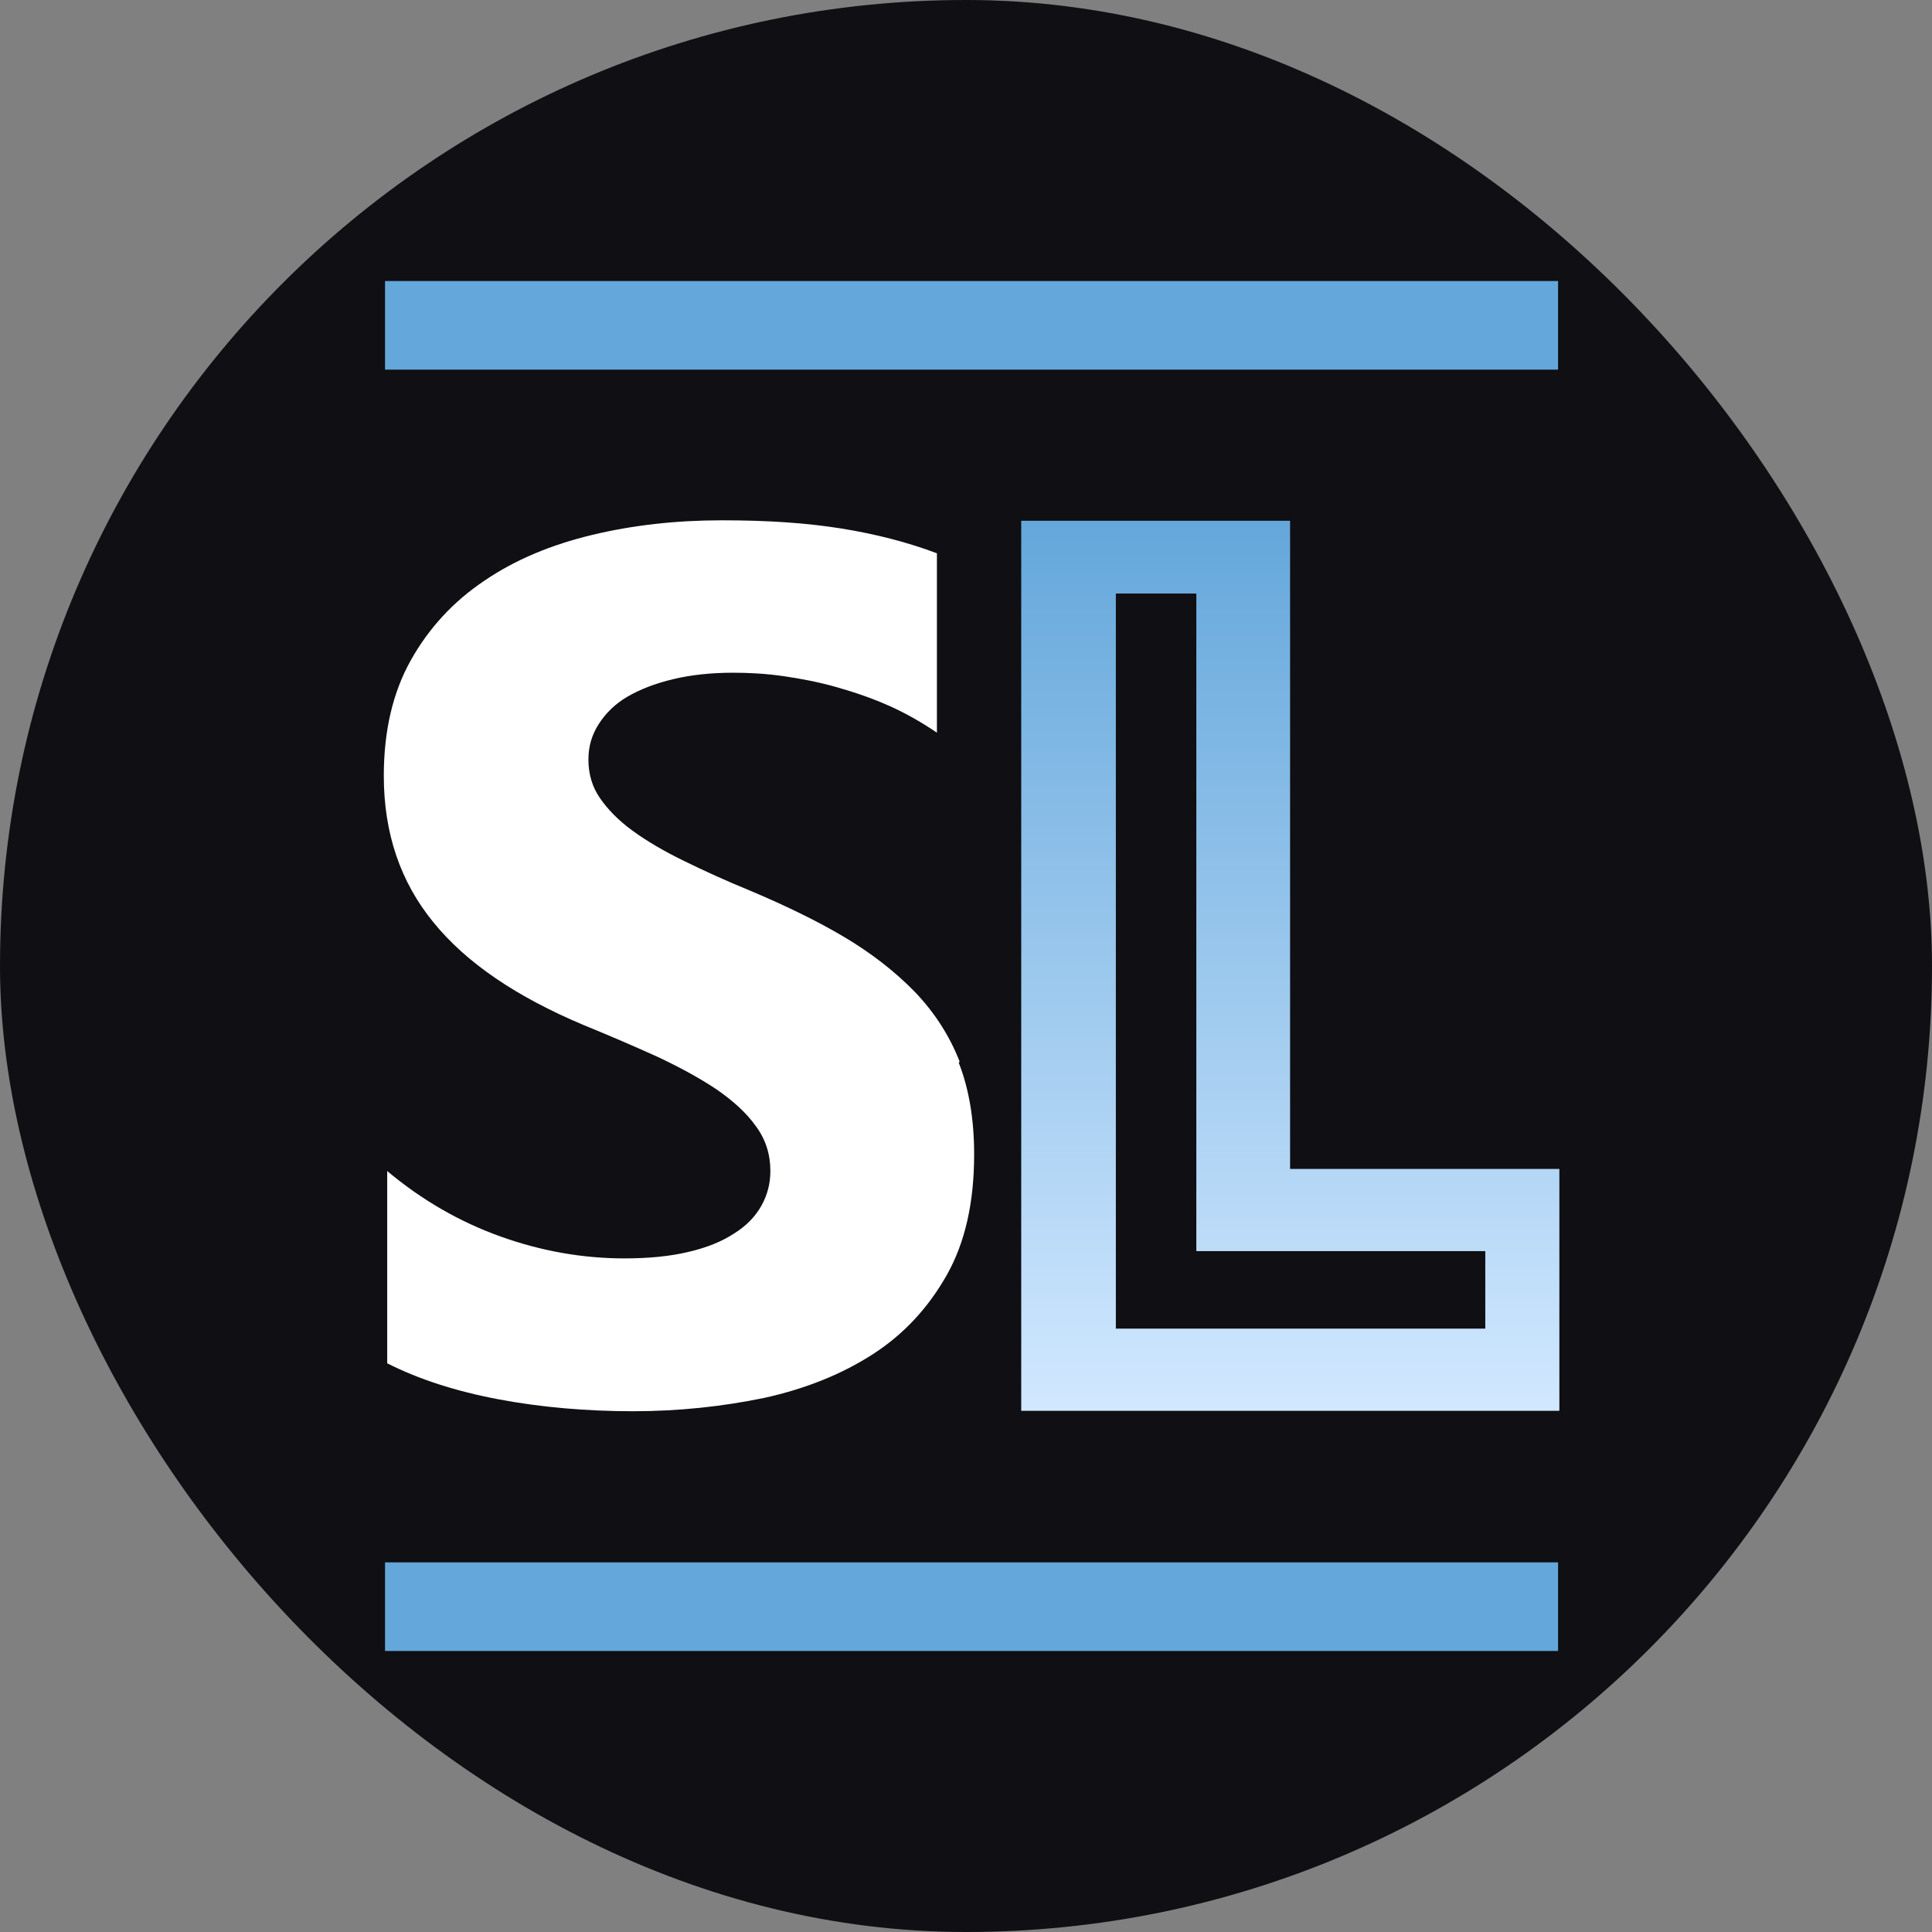
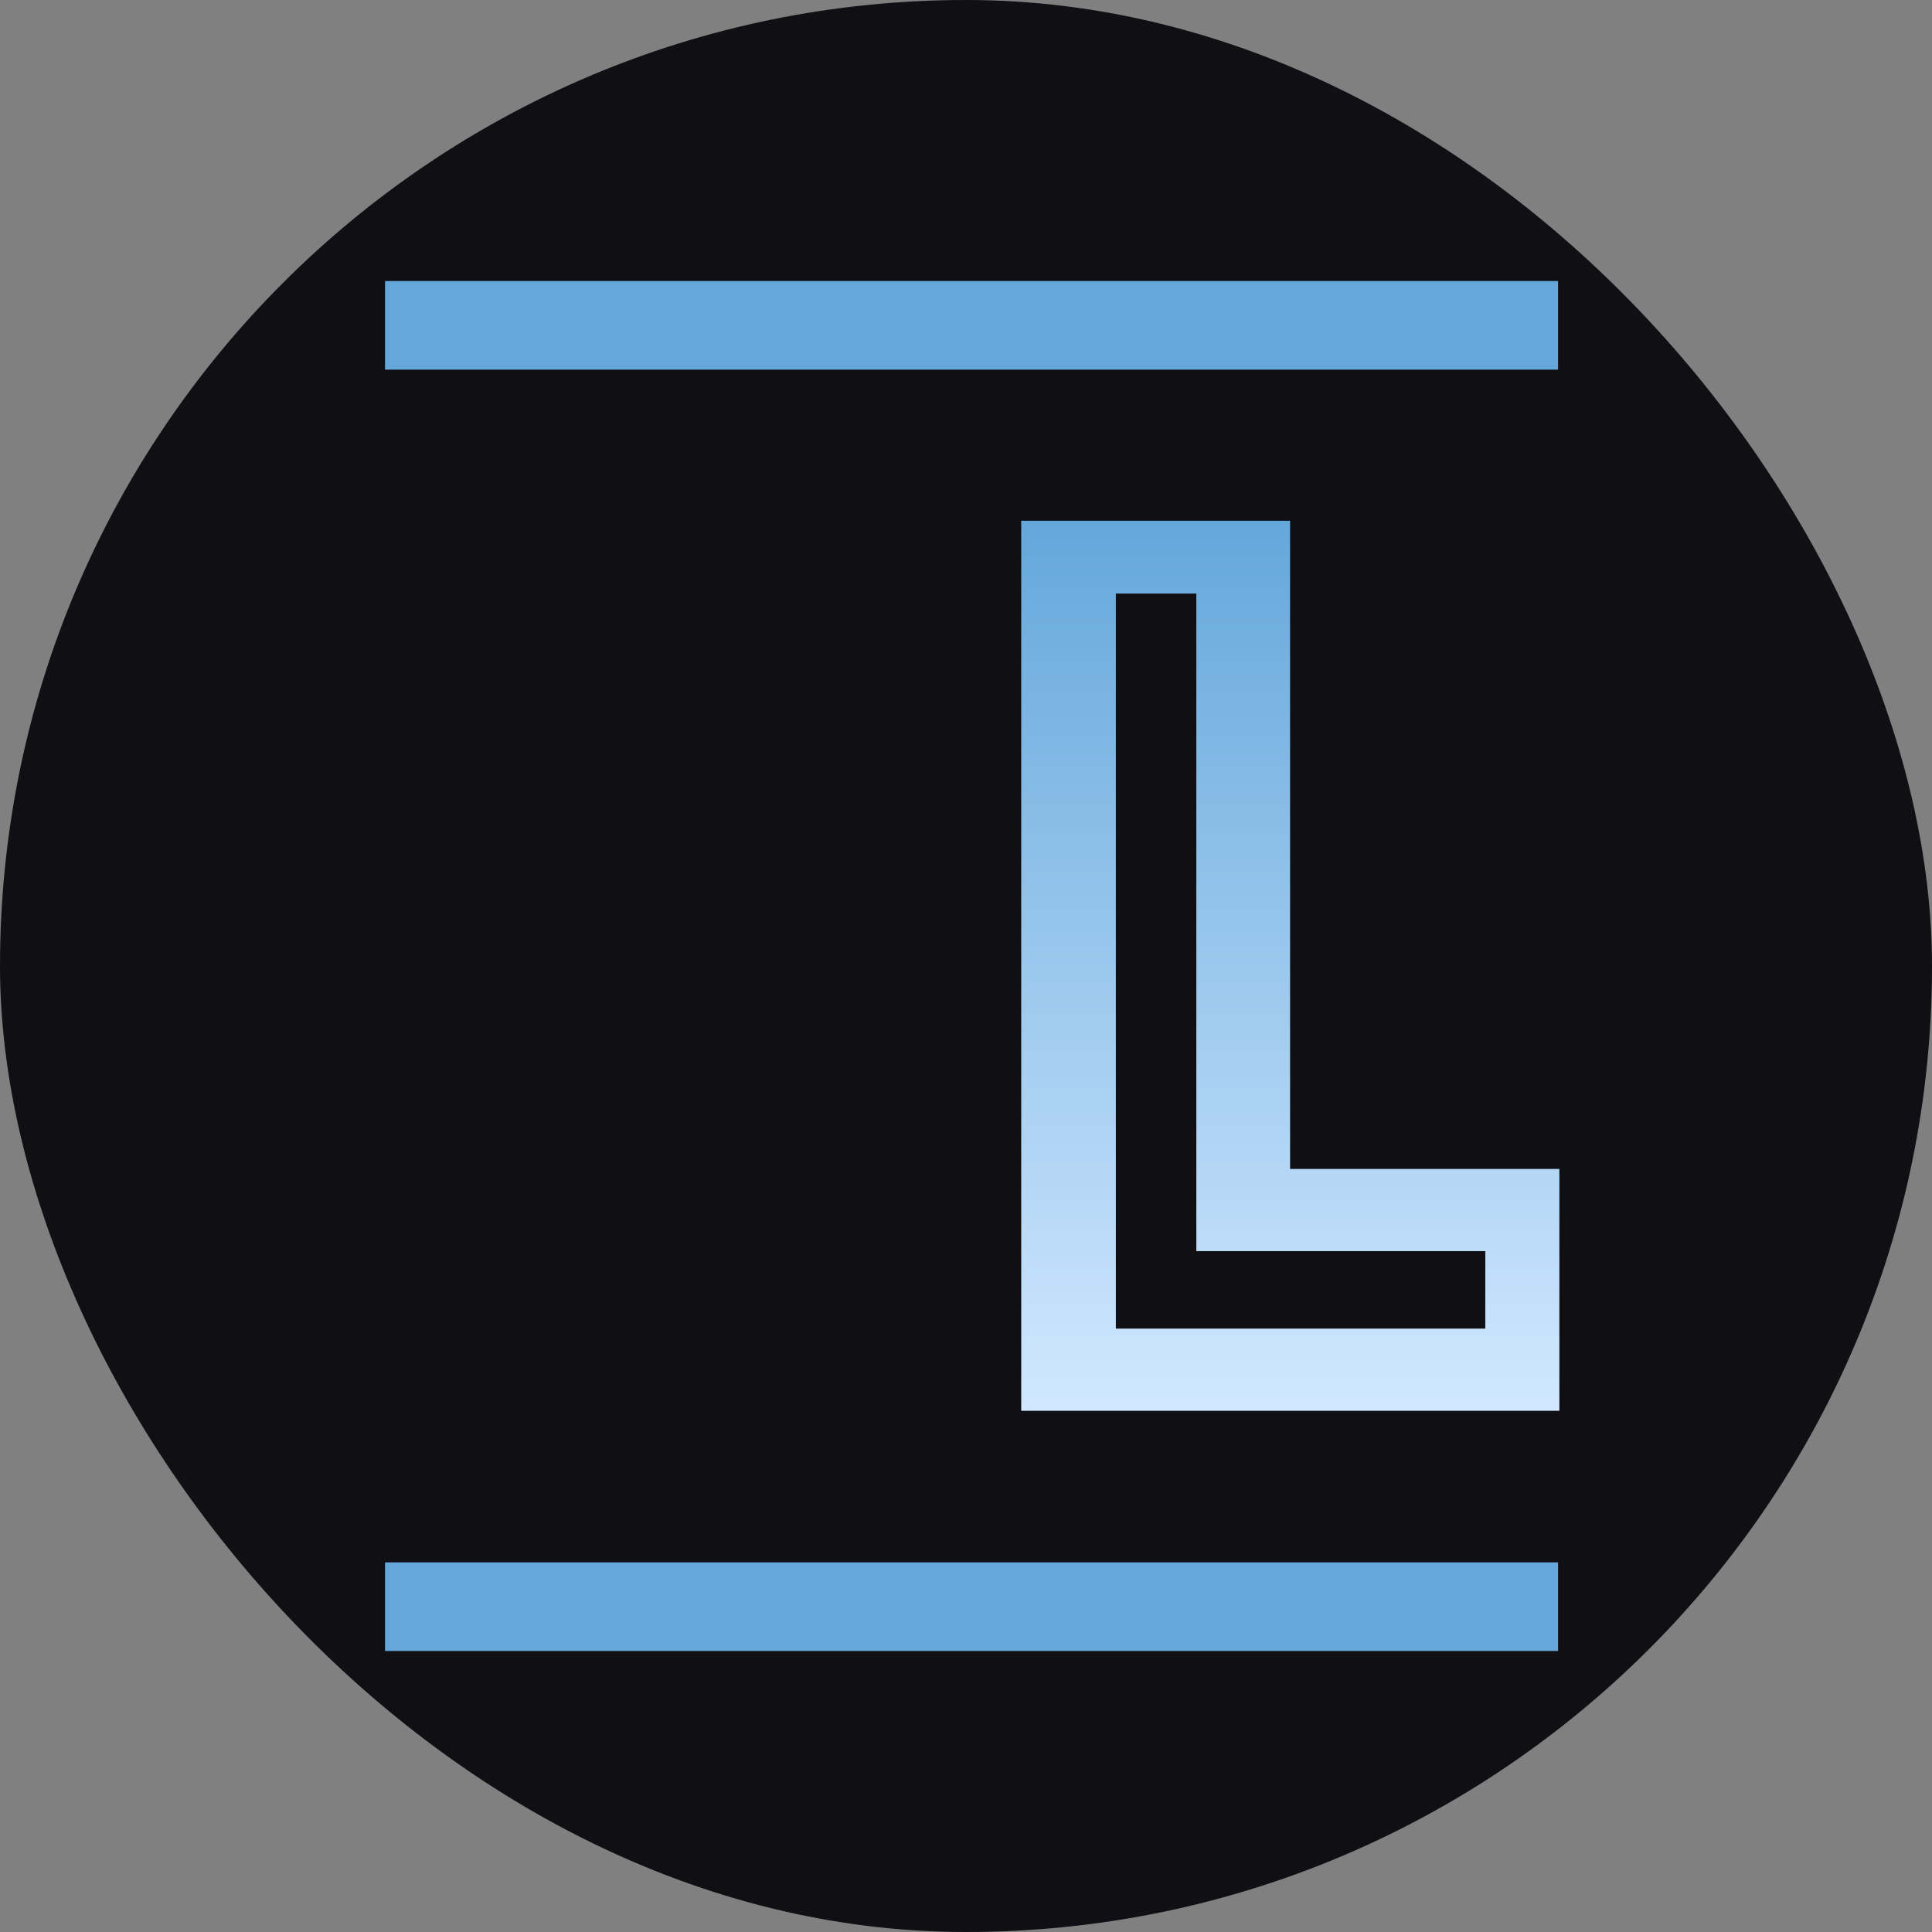
<svg xmlns="http://www.w3.org/2000/svg" width="55" height="55" viewBox="0 0 55 55" fill="none">
  <rect x="0" y="0" width="55" height="55" fill="#808080" stroke="none" />
  <rect width="55" height="55" rx="27.5" fill="#0F0F14" />
  <path d="M10.961 8V10.523H44.355V8H10.961ZM10.961 44.477V47H44.355V44.477H10.961Z" fill="#64A7DB" />
-   <path d="M27.294 30.254C27.586 30.997 27.732 31.875 27.732 32.862C27.732 34.227 27.476 35.373 26.952 36.299C26.428 37.225 25.734 37.981 24.844 38.554C23.954 39.127 22.918 39.541 21.748 39.797C20.566 40.041 19.323 40.175 18.019 40.175C16.715 40.175 15.399 40.065 14.18 39.833C12.961 39.602 11.913 39.261 11.023 38.81V33.337C12.011 34.166 13.095 34.788 14.253 35.202C15.411 35.617 16.593 35.824 17.775 35.824C18.47 35.824 19.079 35.763 19.591 35.641C20.115 35.519 20.542 35.348 20.895 35.117C21.249 34.898 21.505 34.629 21.675 34.325C21.846 34.02 21.931 33.691 21.931 33.337C21.931 32.862 21.797 32.436 21.517 32.058C21.249 31.68 20.871 31.339 20.395 31.01C19.92 30.693 19.36 30.388 18.714 30.083C18.068 29.791 17.361 29.486 16.617 29.182C14.704 28.377 13.278 27.414 12.339 26.257C11.401 25.111 10.926 23.722 10.926 22.088C10.926 20.809 11.182 19.712 11.694 18.798C12.206 17.884 12.9 17.128 13.79 16.531C14.667 15.934 15.691 15.507 16.861 15.227C18.031 14.947 19.25 14.812 20.554 14.812C21.858 14.812 22.955 14.886 23.942 15.044C24.929 15.203 25.831 15.434 26.672 15.751V20.858C26.258 20.577 25.819 20.321 25.331 20.102C24.844 19.883 24.344 19.712 23.832 19.566C23.32 19.419 22.809 19.322 22.309 19.249C21.797 19.176 21.322 19.151 20.871 19.151C20.249 19.151 19.676 19.212 19.165 19.334C18.653 19.456 18.214 19.627 17.86 19.834C17.507 20.041 17.239 20.309 17.044 20.614C16.849 20.918 16.751 21.247 16.751 21.625C16.751 22.04 16.861 22.405 17.081 22.722C17.3 23.039 17.605 23.356 18.007 23.648C18.409 23.941 18.884 24.221 19.457 24.502C20.03 24.782 20.664 25.074 21.383 25.367C22.358 25.781 23.247 26.208 24.027 26.671C24.807 27.134 25.478 27.658 26.038 28.231C26.599 28.816 27.026 29.474 27.318 30.218L27.294 30.254Z" fill="white" />
  <path d="M36.726 33.277V14.825H29.072V40.163H44.392V33.277H36.726ZM42.283 35.617V37.823H31.766V16.897H34.057V35.617H42.283Z" fill="url(#paint0_linear_33133_17778)" />
  <defs>
    <linearGradient id="paint0_linear_33133_17778" x1="36.726" y1="14.825" x2="36.726" y2="40.175" gradientUnits="userSpaceOnUse">
      <stop stop-color="#64A7DB" />
      <stop offset="1" stop-color="#D1E8FF" />
    </linearGradient>
  </defs>
</svg>